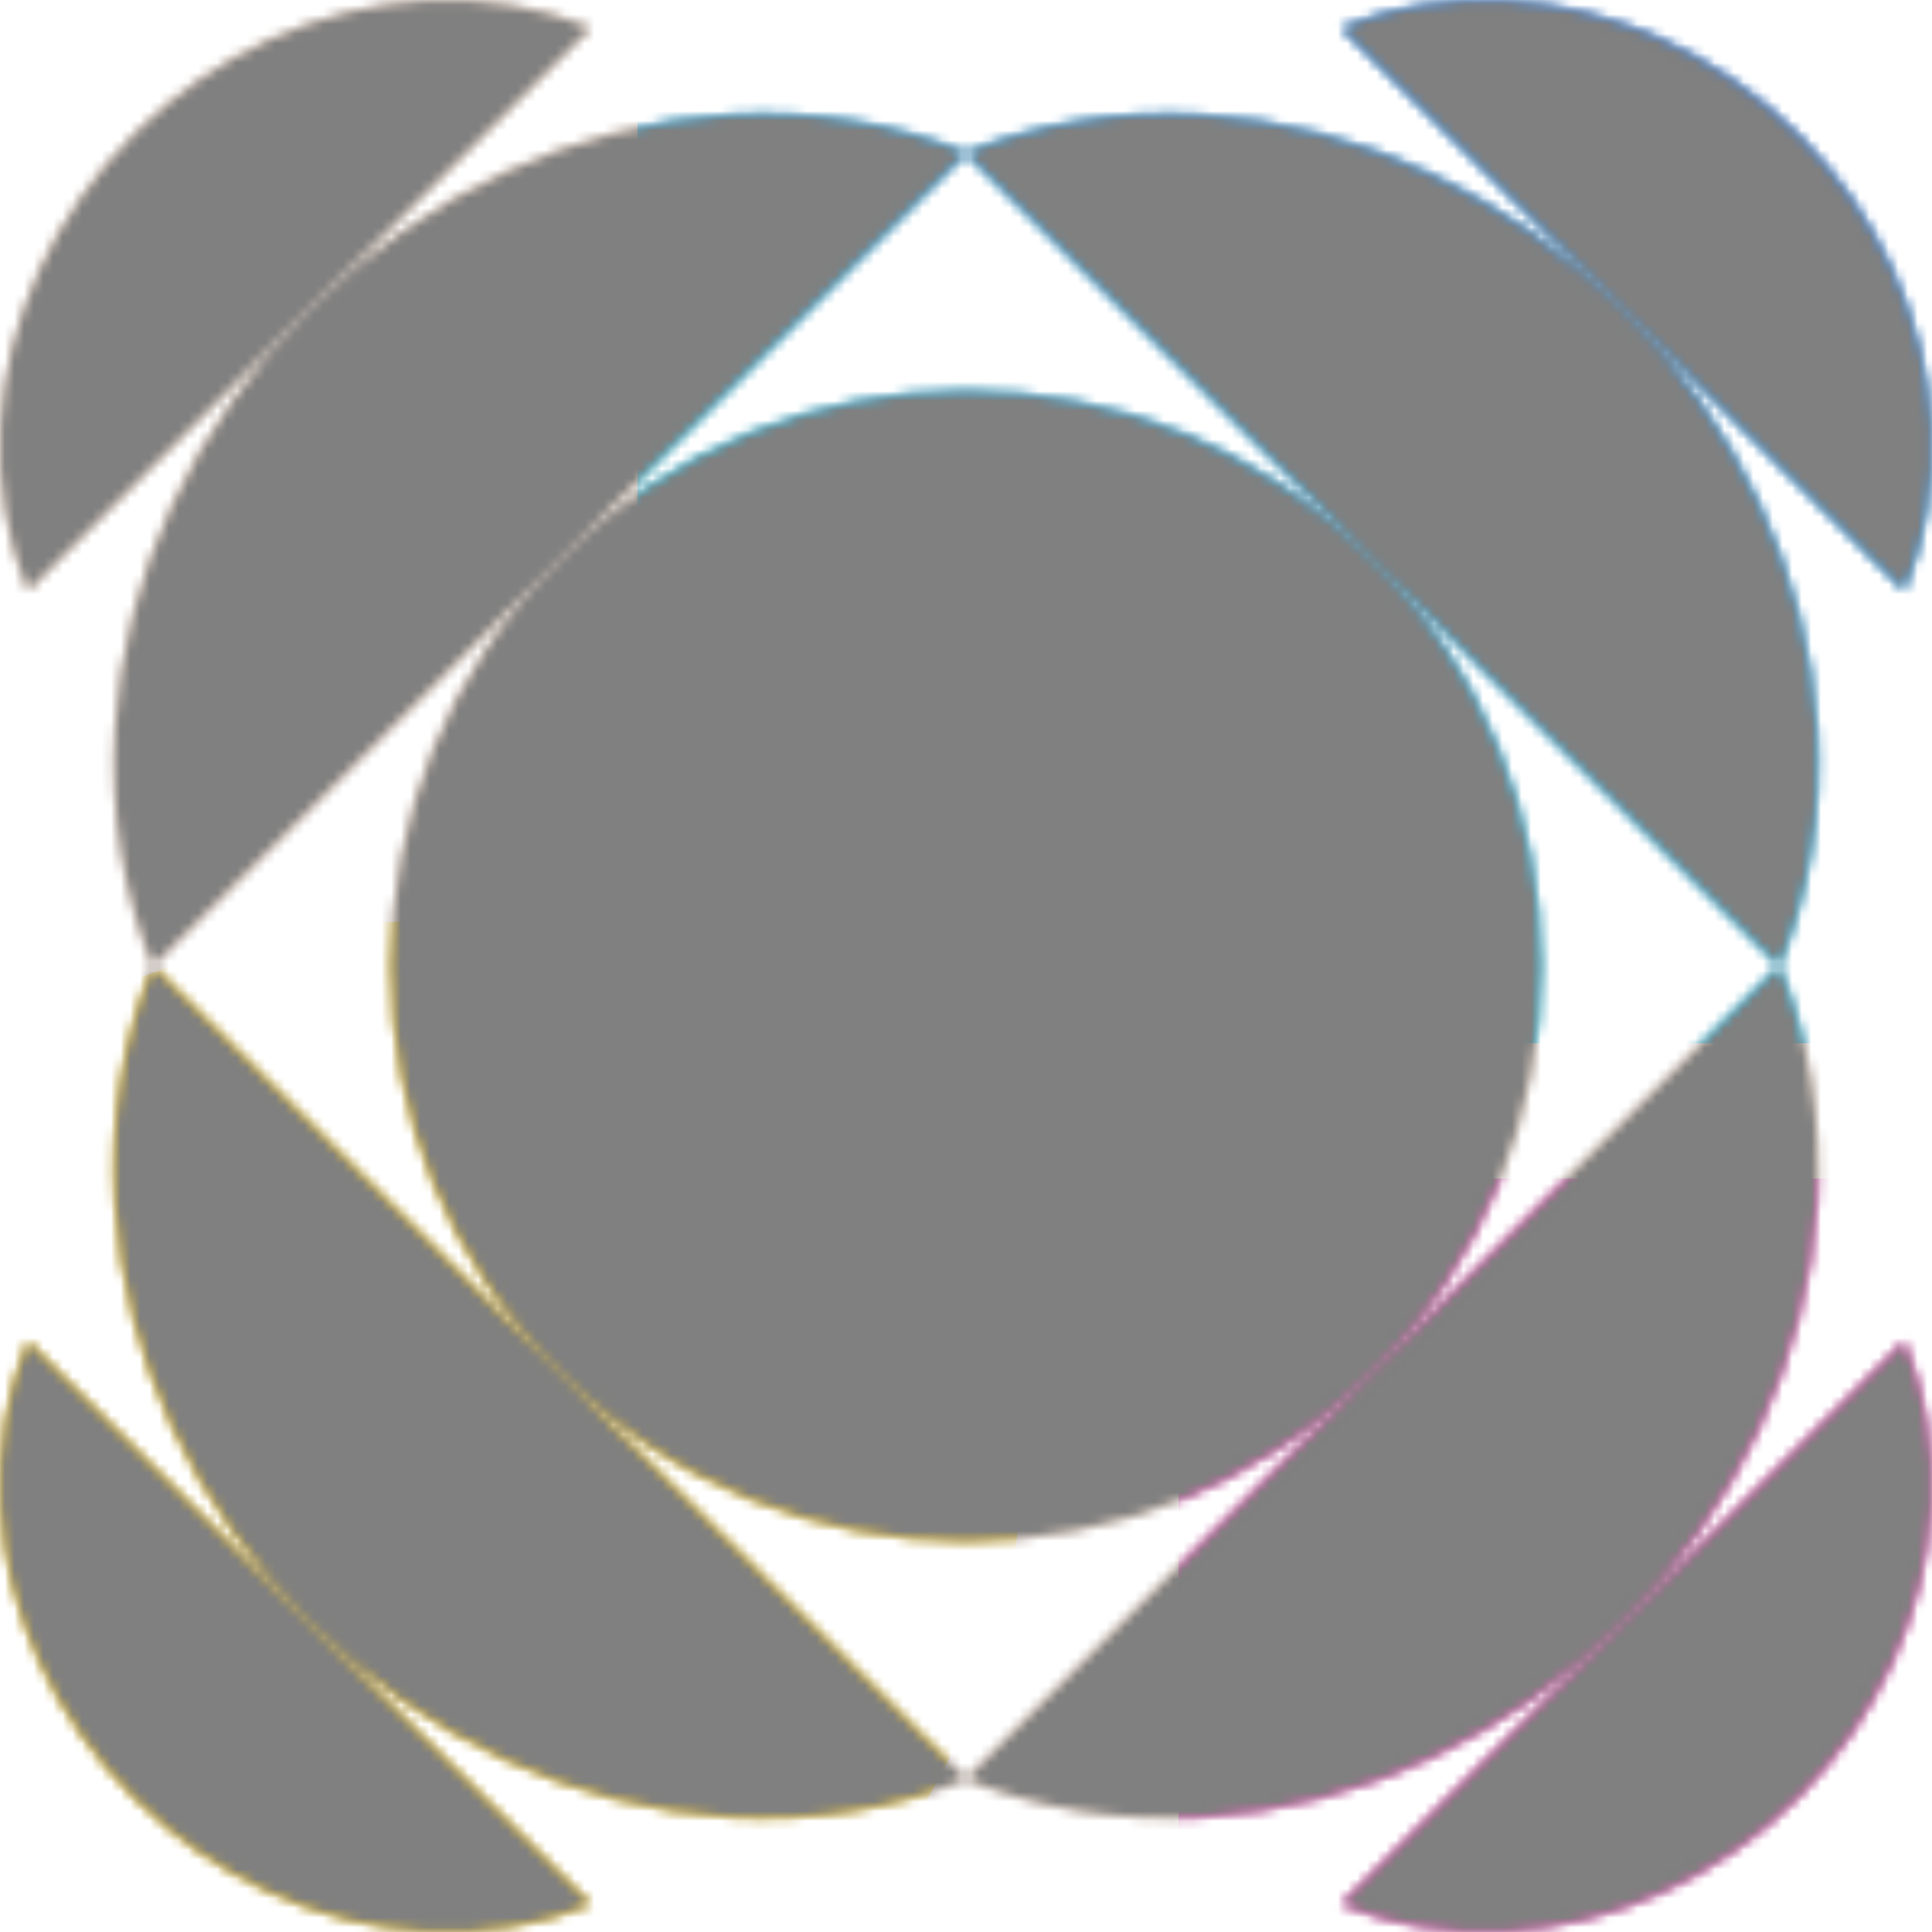
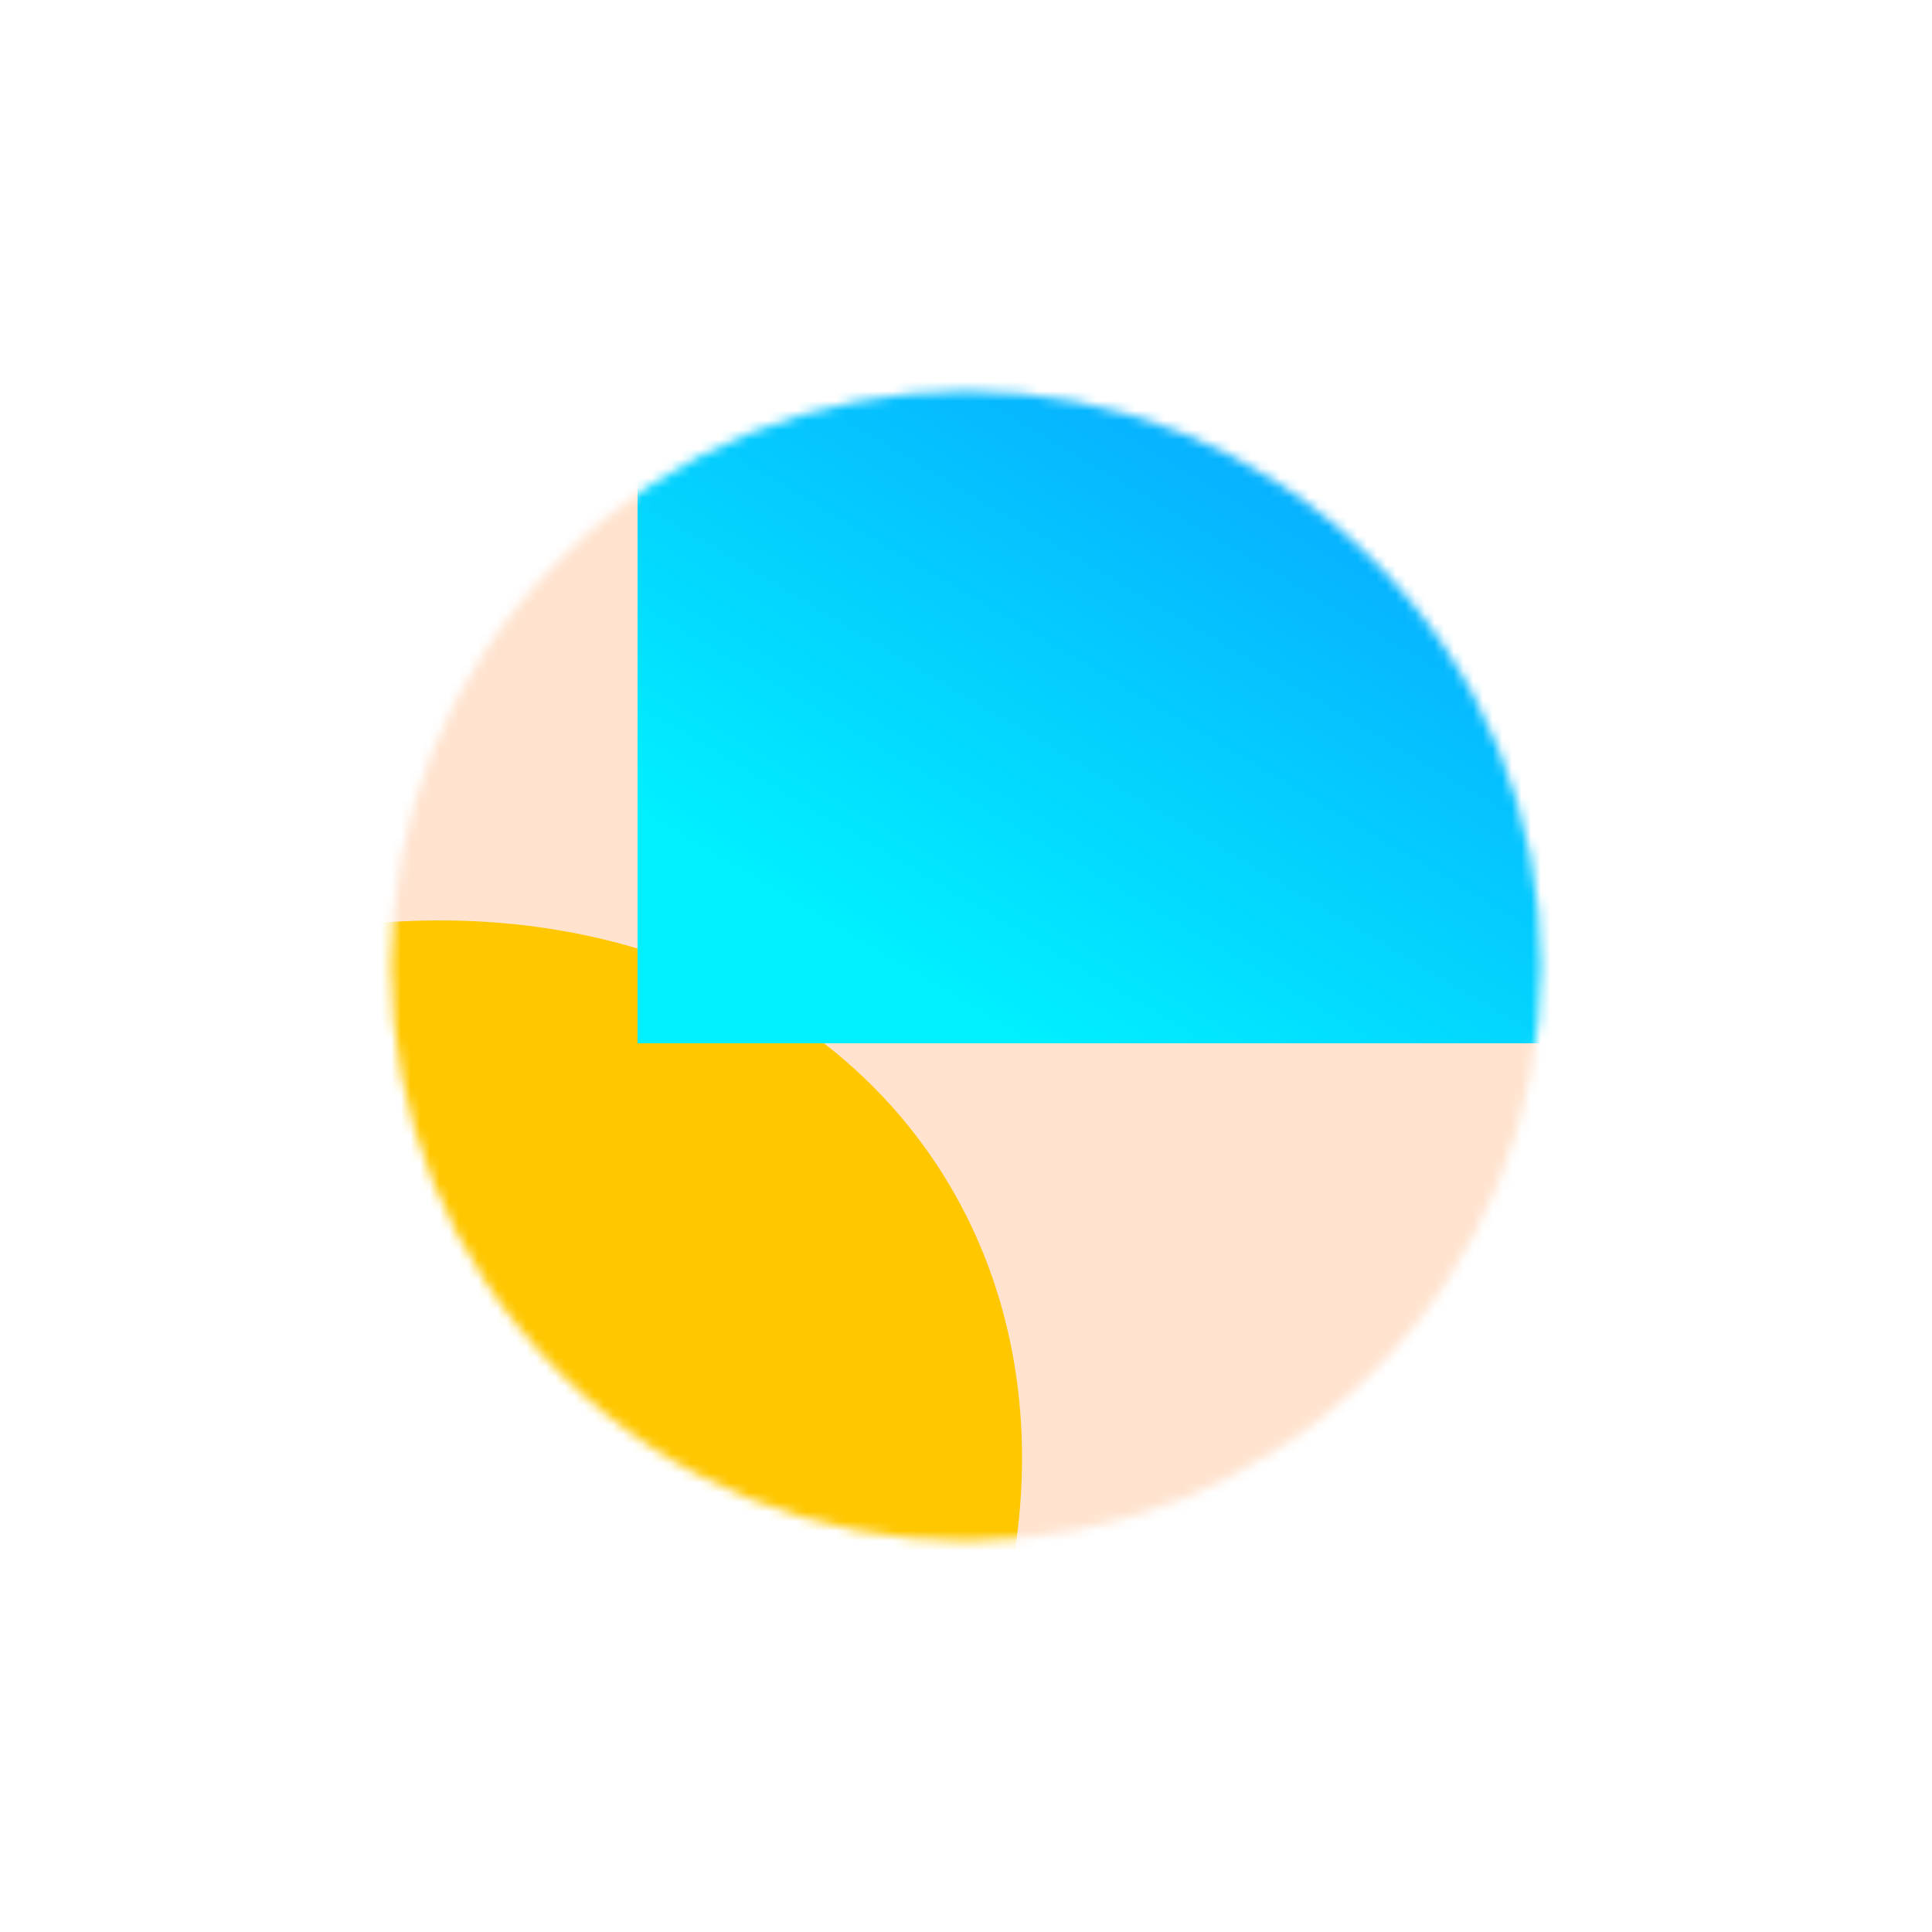
<svg xmlns="http://www.w3.org/2000/svg" fill="none" viewBox="0 0 200 200" width="400" height="400" class="coolshapes moon-7 ">
  <g clip-path="url(#cs_clip_1_moon-7)">
    <mask id="cs_mask_1_moon-7" style="mask-type:alpha" width="200" height="200" x="0" y="0" maskUnits="userSpaceOnUse">
-       <path fill="#fff" d="M184.171 100c3.063 7.523 4.431 15.882 3.912 24.546-.953 15.898-8.183 31.523-20.098 43.439-11.916 11.915-27.541 19.145-43.439 20.098-8.664.519-17.023-.849-24.546-3.912L184.171 100zM100 15.829c-7.523-3.063-15.882-4.431-24.546-3.912-15.898.953-31.523 8.183-43.438 20.099C20.1 43.93 12.87 59.556 11.917 75.454c-.52 8.664.849 17.023 3.912 24.546L100 15.829z" />
-       <path fill="#fff" d="M61.152 2.88C55.902.717 50.079-.267 44.049.061 32.985.664 22.135 5.637 13.886 13.886 5.637 22.136.664 32.986.062 44.05c-.328 6.03.656 11.854 2.817 17.103L61.152 2.879zM138.848 197.121c5.249 2.161 11.073 3.145 17.103 2.817 11.064-.602 21.914-5.575 30.163-13.824 8.249-8.249 13.222-19.099 13.824-30.163.328-6.03-.656-11.854-2.817-17.103l-58.273 58.273zM197.121 61.152c2.161-5.25 3.145-11.073 2.817-17.103-.602-11.064-5.575-21.914-13.824-30.163C177.865 5.637 167.015.664 155.951.062c-6.03-.328-11.854.656-17.103 2.817l58.273 58.273zM2.88 138.848C.717 144.097-.267 149.921.061 155.951c.602 11.064 5.575 21.914 13.824 30.163 8.25 8.249 19.1 13.222 30.163 13.824 6.03.328 11.854-.656 17.103-2.817L2.879 138.848z" />
-       <path fill="#fff" d="M100 184.171c-7.523 3.063-15.882 4.431-24.546 3.912-15.898-.953-31.523-8.183-43.438-20.098-11.916-11.916-19.146-27.541-20.099-43.439-.52-8.664.849-17.023 3.912-24.546L100 184.171zM184.171 100c3.063-7.523 4.431-15.882 3.912-24.546-.953-15.898-8.183-31.523-20.098-43.438-11.916-11.916-27.541-19.146-43.439-20.099-8.664-.52-17.023.849-24.546 3.912L184.171 100z" />
      <path fill="#fff" d="M142.086 57.914c23.243 23.244 23.243 60.928 0 84.172-23.244 23.243-60.928 23.243-84.172 0-23.243-23.244-23.243-60.928 0-84.172 23.244-23.243 60.928-23.243 84.172 0z" />
    </mask>
    <g mask="url(#cs_mask_1_moon-7)">
      <path fill="#fff" d="M200 0H0v200h200V0z" />
      <path fill="#FF6C02" fill-opacity="0.19" d="M200 0H0v200h200V0z" />
      <g filter="url(#filter0_f_748_4498)">
        <ellipse cx="30.742" cy="164.545" fill="#FFC700" rx="79.5" ry="64.116" transform="rotate(-33.875 30.742 164.545)" />
        <path fill="url(#paint0_linear_748_4498)" d="M224 0H66v108h158V0z" />
-         <path fill="#FF37BB" d="M256 122H122v121h134V122z" />
      </g>
    </g>
  </g>
  <defs>
    <filter id="filter0_f_748_4498" width="460.331" height="403" x="-124.331" y="-80" color-interpolation-filters="sRGB" filterUnits="userSpaceOnUse">
      <feFlood flood-opacity="0" result="BackgroundImageFix" />
      <feBlend in="SourceGraphic" in2="BackgroundImageFix" result="shape" />
      <feGaussianBlur result="effect1_foregroundBlur_748_4498" stdDeviation="40" />
    </filter>
    <linearGradient id="paint0_linear_748_4498" x1="191.215" x2="124.877" y1="6.75" y2="118.812" gradientUnits="userSpaceOnUse">
      <stop stop-color="#0E6FFF" />
      <stop offset="1" stop-color="#00F0FF" />
    </linearGradient>
    <clipPath id="cs_clip_1_moon-7">
      <path fill="#fff" d="M0 0H200V200H0z" />
    </clipPath>
  </defs>
  <g style="mix-blend-mode:overlay" mask="url(#cs_mask_1_moon-7)">
-     <path fill="gray" stroke="transparent" d="M200 0H0v200h200V0z" filter="url(#cs_noise_1_moon-7)" />
+     <path fill="gray" stroke="transparent" d="M200 0H0v200V0z" filter="url(#cs_noise_1_moon-7)" />
  </g>
  <defs>
    <filter id="cs_noise_1_moon-7" width="100%" height="100%" x="0%" y="0%" filterUnits="objectBoundingBox">
      <feTurbulence baseFrequency="0.6" numOctaves="5" result="out1" seed="4" />
      <feComposite in="out1" in2="SourceGraphic" operator="in" result="out2" />
      <feBlend in="SourceGraphic" in2="out2" mode="overlay" result="out3" />
    </filter>
  </defs>
</svg>